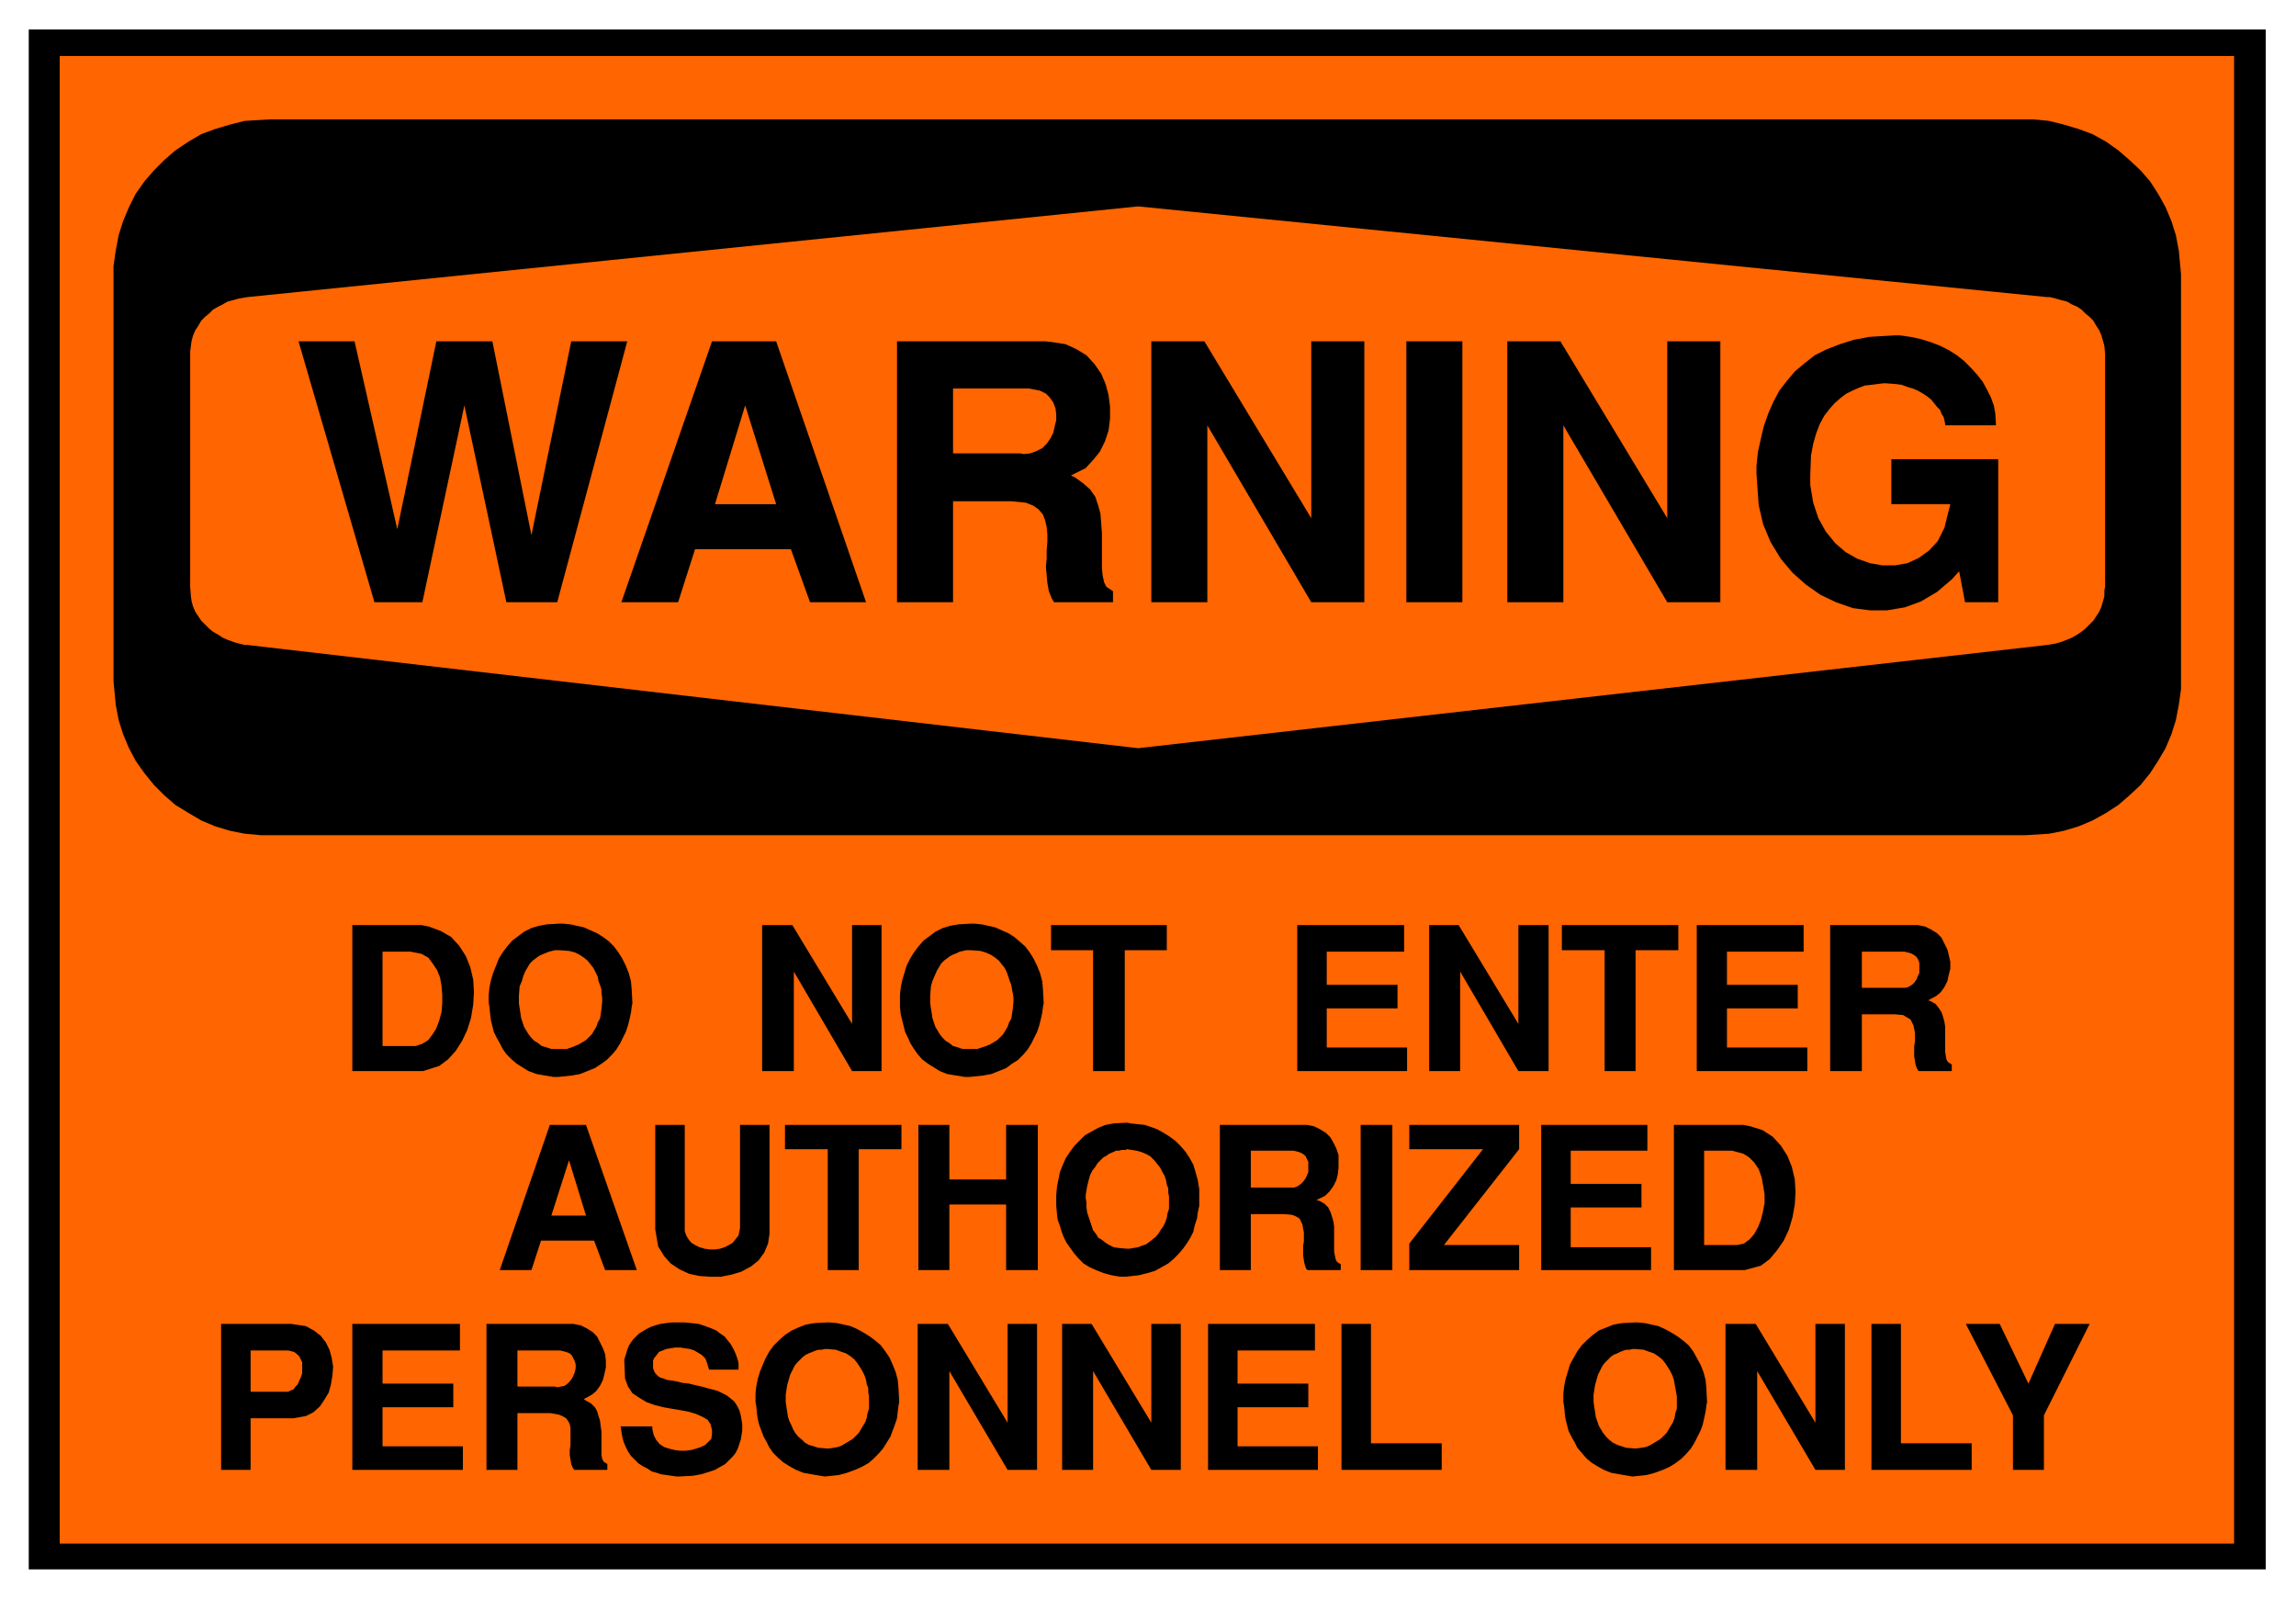
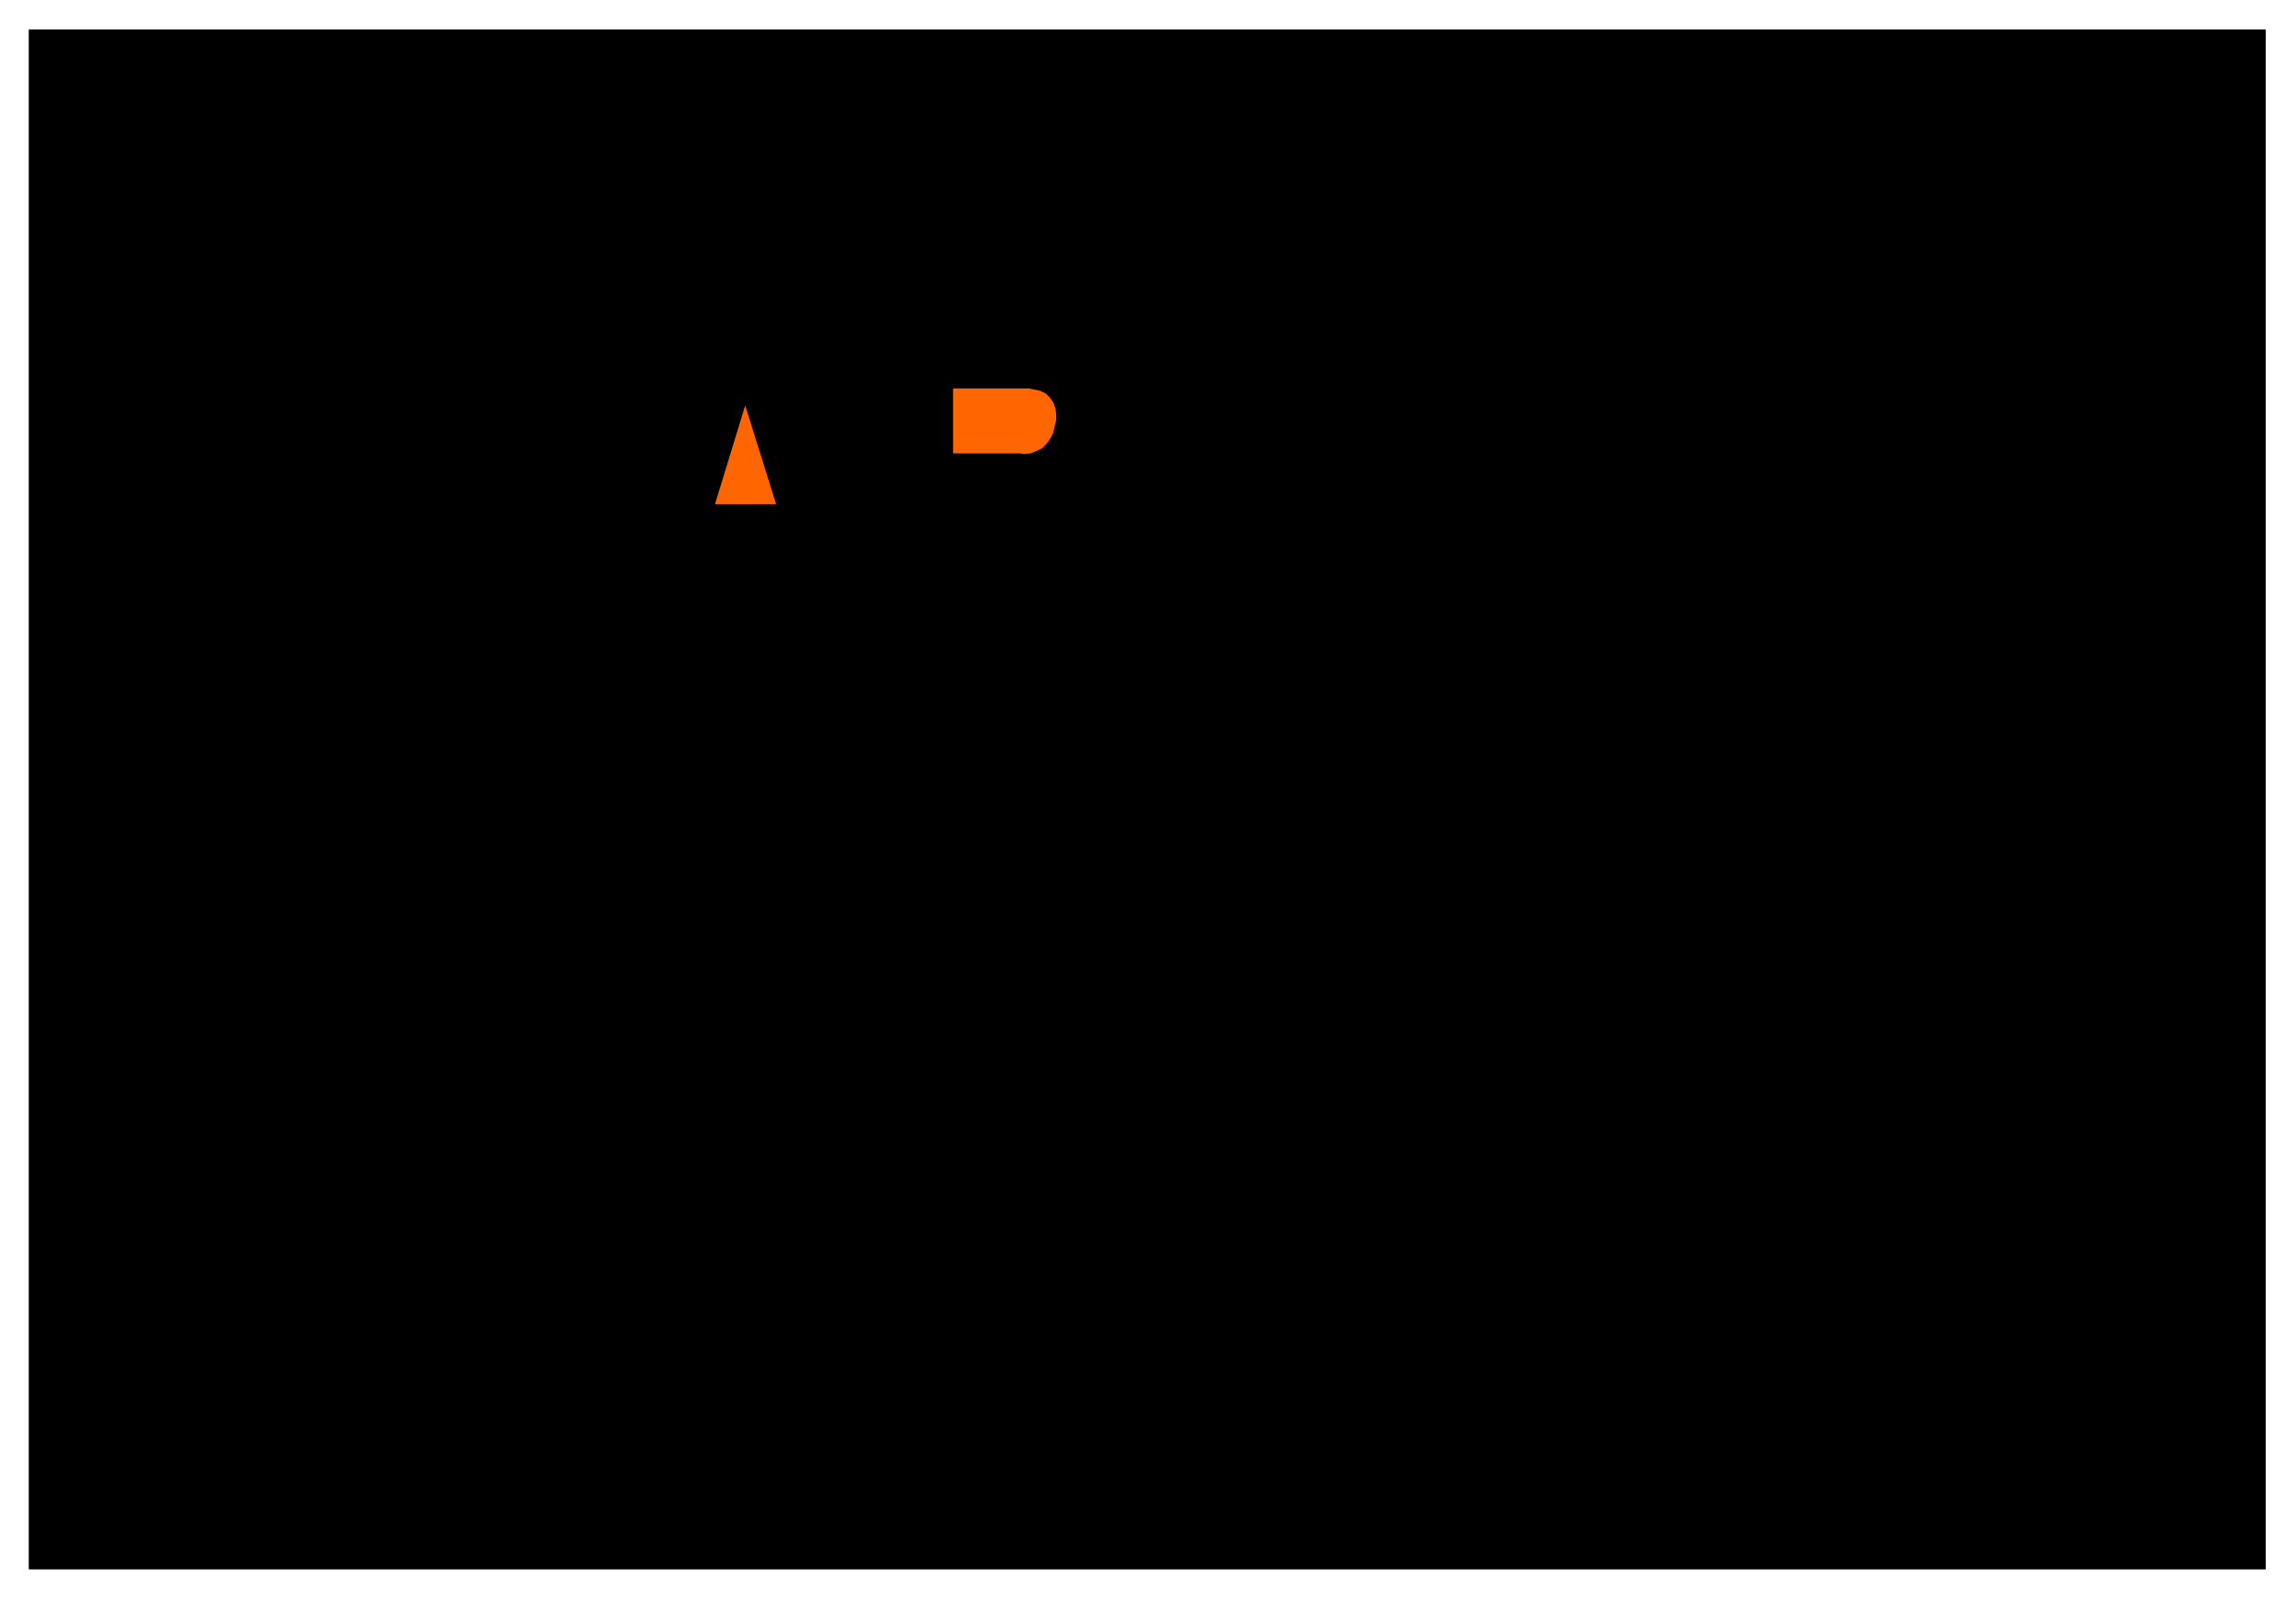
<svg xmlns="http://www.w3.org/2000/svg" width="493.465" height="343.762" fill-rule="evenodd" stroke-linecap="round" preserveAspectRatio="none" viewBox="0 0 3115 2170">
  <style>.brush1{fill:#000}.pen1{stroke:none}.brush2{fill:#ff6500}.pen2{stroke:none}</style>
  <path d="M39 40h3035v2089H39V40z" class="pen1 brush1" />
-   <path d="M81 76h2950v2018H81V76z" class="pen2 brush2" />
-   <path d="M365 162h2394l21 2 20 5 20 6 19 7 18 10 17 12 15 13 15 14 13 15 11 17 10 18 8 19 6 19 4 21 3 32v563l-3 21-4 21-6 19-8 19-10 17-11 17-13 16-15 14-15 13-17 11-18 10-19 8-20 6-20 4-32 2H354l-22-2-20-4-20-6-19-8-17-10-18-11-15-13-14-14-13-16-12-17-9-17-8-19-6-19-4-21-3-32V361l3-21 4-21 6-19 8-19 9-18 12-17 13-15 14-14 15-13 18-12 17-10 19-7 20-6 20-5 33-2z" class="pen1 brush1" />
-   <path d="m336 403 1208-123 1233 123h4l8 2 7 2 8 2 7 4 7 3 6 4 5 5 6 5 5 5 4 7 4 6 3 7 2 7 2 7 1 12v315l-1 5v8l-2 7-2 7-3 7-4 6-4 6-5 5-6 6-5 4-6 4-7 4-7 3-8 3-7 2-12 2-1233 140L336 875h-4l-8-2-7-2-8-3-7-3-6-4-7-4-5-4-6-6-5-5-4-6-4-6-3-7-2-7-1-7-1-13V477l1-8 1-7 2-7 3-7 4-6 4-7 5-5 6-5 5-5 7-4 6-3 7-4 8-2 7-2 12-2z" class="pen2 brush2" />
  <path d="M2383 642v-10l2-19 4-18 4-17 6-17 7-16 8-15 10-13 11-13 13-11 14-11 16-8 18-7 19-6 21-4 34-2h8l14 2 14 3 13 4 13 5 12 6 11 7 10 8 9 9 9 10 7 9 6 11 5 10 4 11 2 11 1 16h-69v-2l-1-5-1-4-3-5-2-5-4-4-4-5-4-5-5-4-6-4-7-4-7-3-7-2-8-3-8-1-13-1h-4l-8 1-8 1-9 1-8 3-9 4-8 4-8 6-8 7-7 8-7 9-6 11-5 13-4 14-3 16-1 27v13l4 24 7 21 10 18 13 16 14 12 16 9 17 6 17 3h17l17-3 15-7 14-10 12-13 9-18 8-32h-80v-61h145v194h-45l-8-42-10 11-20 17-22 13-22 8-24 4h-23l-23-3-23-8-21-10-20-14-18-16-16-19-14-23-10-24-6-26-3-43zm-338 175V463h72l145 240V463h72v354h-72l-141-240v240h-76zm-137 0V463h76v354h-76zm-346 0V463h72l145 240V463h72v354h-72l-141-240v240h-76zm-345 0V463h201l9 1 19 3 15 7 13 8 11 12 9 13 6 14 4 15 2 16v16l-2 16-5 15-7 14-9 11-10 11-20 10 6 3 11 8 9 8 7 10 4 12 3 11 1 13 1 13v48l1 10 2 9 3 6 9 6v15h-80l-3-5-4-10-2-11-1-11-1-11 1-11v-11l1-12v-10l-1-10-2-9-3-8-6-7-7-5-10-4-20-2h-79v137h-76zm-374 0 123-354h87l122 354h-76l-26-72H943l-23 72h-77zm-335 0L405 463h76l58 255 53-255h76l53 263 54-263h76l-95 354h-69l-57-267-57 267h-65z" class="pen1 brush1" />
  <path d="M1293 615h91l5 1 9-1 8-3 8-4 6-6 5-7 4-8 2-9 2-8v-8l-1-8-3-8-5-7-5-5-8-4-15-3h-103v88zm-282-65-41 134h83l-42-134z" class="pen2 brush2" />
-   <path d="M2731 1994v-74l-64-124h46l39 81 36-81h47l-62 124v74h-42zm-192 0v-198h40v162h96v36h-136zm-198 0v-198h41l81 134v-134h40v198h-40l-79-134v134h-43zm-219-87-1-5v-11l1-10 2-10 3-10 3-10 5-9 5-9 6-8 7-7 8-7 8-6 10-4 10-4 11-2 18-1h4l10 1 9 2 9 2 9 4 9 5 8 5 8 6 7 6 6 8 5 9 5 9 4 10 3 11 1 11 1 19-1 5-1 8-2 9-2 9-3 8-4 8-4 8-5 8-6 7-7 7-8 6-8 5-9 4-11 4-11 3-19 2-6-1-12-2-11-2-10-4-9-5-8-5-7-6-6-7-6-7-4-8-4-7-4-8-2-8-2-8-1-7-1-11zm-302 87v-198h40v162h96v36h-136zm-181 0v-198h145v36h-105v45h96v32h-96v53h109v32h-149zm-198 0v-198h40l81 134v-134h40v198h-40l-79-134v134h-42zm-196 0v-198h41l81 134v-134h40v198h-40l-79-134v134h-43zm-219-87-1-5v-11l1-10 2-10 3-10 4-10 4-9 5-9 6-8 7-7 8-7 9-6 9-4 10-4 11-2 18-1h4l10 1 9 2 9 2 9 4 9 5 8 5 8 6 7 6 6 8 6 9 4 9 4 10 3 11 1 11 1 19-1 5-1 8-1 9-3 9-3 8-3 8-5 8-5 8-6 7-7 7-7 6-9 5-9 4-11 4-11 3-19 2-6-1-12-2-11-2-10-4-9-5-8-5-7-6-7-7-5-7-4-8-4-7-3-8-3-8-2-8-1-7-1-11zm-184 28h43v4l2 8 3 6 5 6 6 4 6 2 8 2 7 1h8l8-1 7-2 6-2 6-3 4-4 4-4 1-7v-5l-2-8-4-6-7-4-9-4-10-3-11-2-12-2-11-2-12-3-11-4-10-6-9-6-6-9-4-11-1-23v-3l2-6 2-7 2-5 3-5 3-4 4-4 4-4 5-3 5-3 6-3 6-2 7-2 7-1 8-1h18l10 1 9 1 9 3 8 3 7 3 5 4 6 4 4 5 4 5 3 5 3 6 2 5 2 6 1 5v8h-40l-1-3-2-7-2-5-5-5-5-3-5-3-6-2-7-1-6-1h-7l-6 1-6 1-5 2-5 2-3 4-4 5v1l-1 1v11l1 3 1 2 1 2 2 2 2 2 3 2 4 1 5 2 8 1 5 1 8 2 9 1 8 2 9 2 7 2 8 2 7 2 6 3 6 3 5 4 5 4 4 6 3 6 2 7 2 12v9l-1 6-1 6-2 6-2 6-3 6-4 5-5 5-5 5-7 4-7 4-9 3-10 3-11 2-19 1h-3l-7-1-7-1-7-1-6-2-7-2-6-4-6-3-6-4-5-5-5-5-4-6-3-6-3-7-2-8-2-13zm-182 59v-198h118l10 2 8 4 8 5 6 6 4 8 4 8 3 8 1 9v9l-2 9-2 8-4 8-5 7-6 5-11 6 3 2 7 4 5 5 3 5 2 7 2 6 1 8 1 7v32l1 5 2 4 5 3v8h-45l-2-3-2-5-1-6-1-6v-7l1-6v-24l-1-5-2-4-3-4-5-3-5-2-11-2h-45v77h-42zm-182 0v-198h146v36H519v45h96v32h-96v53h109v32H478zm-178 0v-198h95l7 1 13 2 11 6 9 7 7 9 5 10 3 11 2 12-1 12-2 12-3 11-6 10-6 9-9 8-10 5-17 3h-58v70h-40zm2067-271h-96v-197h94l10 2 16 5 14 9 11 12 9 14 6 15 4 17 1 17-1 17-3 17-5 17-7 15-9 13-10 12-12 9-22 6zm-276 0v-197h144v35h-104v45h96v32h-96v54h109v31h-149zm-179-36 100-128h-100v-33h149v33l-102 130h102v34h-149v-36zm-66 36v-197h43v197h-43zm-191 0v-197h118l10 2 8 4 8 5 6 6 4 7 4 8 3 9v17l-1 9-2 8-4 8-5 7-6 6-12 6 4 1 7 4 5 5 3 6 2 6 2 7 1 7v34l1 5 1 5 2 4 5 3v8h-45l-2-2-2-6-1-5-1-7v-13l1-6v-12l-1-5-1-6-2-4-2-4-5-3-5-2-11-1h-45v76h-42zm-222-87v-15l1-11 2-10 2-10 4-10 4-9 6-9 6-8 7-7 7-7 9-5 9-5 10-4 11-2 18-1 5 1 9 1 10 1 9 3 8 3 9 5 8 5 8 6 7 7 6 7 6 9 5 9 3 10 3 11 2 12v23l-2 9-1 8-3 9-2 9-4 8-5 8-5 7-6 7-7 7-7 6-9 5-9 5-10 3-12 3-18 2h-7l-12-2-11-3-10-4-9-4-8-5-7-7-6-7-5-7-5-7-4-8-3-8-2-7-3-8-1-8-1-11zm-187 87v-197h42v74h77v-74h43v197h-43v-89h-77v89h-42zm-123 0v-164h-58v-33h158v33h-58v164h-42zm-234-55v-142h40v144l2 6 3 5 4 5 5 3 6 3 7 2 7 1h7l7-1 6-2 6-3 5-3 4-5 4-5 2-10v-140h40v148l-2 13-5 12-8 11-10 8-13 7-13 4-15 3h-14l-15-1-14-3-13-6-12-8-9-10-8-13-4-23zm-211 55 68-197h49l69 197h-43l-15-40h-72l-13 40h-43zm1805-270v-198h119l10 2 8 4 8 5 6 6 4 8 4 8 2 8 2 9v9l-2 8-2 9-4 8-5 7-6 5-11 6 3 1 7 4 4 5 4 6 2 6 2 7 1 7v34l1 6 1 5 2 3 5 3v9h-45l-2-3-2-5-1-6-1-6v-14l1-6v-12l-1-5-1-5-2-4-2-4-5-3-5-3-11-1h-45v77h-43zm-181 0v-198h145v36h-104v45h96v32h-96v53h109v32h-150zm-125 0v-164h-58v-34h158v34h-58v164h-42zm-238 0v-198h40l81 134v-134h41v198h-41l-79-135v135h-42zm-179 0v-198h145v36h-105v45h96v32h-96v53h109v32h-149zm-277 0v-164h-57v-34h157v34h-57v164h-43zm-262-87v-16l1-10 2-10 3-10 3-10 5-10 5-8 6-8 7-8 8-6 8-6 10-5 10-3 11-2 17-1h5l10 1 9 2 9 2 9 4 9 4 8 5 7 6 8 7 6 8 5 8 5 10 4 10 3 11 1 11 1 19-1 5-1 8-2 9-2 8-3 9-4 8-4 8-5 8-6 7-7 7-8 5-8 6-10 4-10 4-11 2-19 2h-6l-12-2-12-2-10-4-8-5-8-5-8-6-6-7-5-7-5-8-3-7-4-8-2-8-2-8-2-8-1-10zm-187 87v-198h41l81 134v-134h40v198h-40l-79-135v135h-43zm-370-87-1-6v-10l1-10 2-10 3-10 4-10 4-10 5-8 6-8 7-8 8-6 8-6 10-5 10-3 11-2 17-1h5l10 1 9 2 9 2 9 4 9 4 8 5 8 6 7 7 6 8 5 8 5 10 4 10 3 11 1 11 1 19-1 5-1 8-2 9-2 8-3 9-4 8-4 8-5 8-6 7-7 7-7 5-9 6-10 4-10 4-11 2-19 2h-6l-12-2-11-2-11-4-8-5-8-5-7-6-7-7-5-7-4-8-4-7-4-8-2-8-2-8-1-8-1-10zm-90 87h-96v-198h94l10 2 16 6 14 8 11 12 9 14 6 15 4 17 1 17-1 17-3 18-5 16-7 15-9 14-10 11-12 9-22 7z" class="pen1 brush1" />
-   <path d="M2162 1892v10l1 7 1 6 1 7 2 6 2 6 3 5 3 5 4 5 4 4 5 4 6 3 6 2 6 2 12 1h2l7-1 6-1 5-2 5-3 5-3 5-3 4-4 4-4 3-5 3-5 3-5 2-6 1-6 2-6v-17l-1-5-1-6-1-5-1-6-2-6-3-6-3-5-4-6-4-5-5-4-6-4-6-2-8-3-12-1h-3l-4 1h-4l-4 1-5 2-4 2-5 2-4 3-4 4-4 4-3 4-3 6-3 6-2 7-2 7-2 13zm-1096 0v10l1 7 1 6 1 7 2 6 3 6 2 5 3 5 4 5 5 4 4 4 5 3 7 2 6 2 12 1h3l6-1 6-1 5-2 5-3 5-3 5-3 4-4 4-4 3-5 3-5 3-5 2-6 1-6 2-6v-17l-1-5v-6l-2-5-1-6-2-6-3-6-3-5-4-6-4-5-5-4-6-4-6-2-8-3-12-1h-3l-4 1h-4l-4 1-5 2-5 2-4 2-4 3-4 4-4 4-3 4-3 6-3 6-2 7-2 7-2 13zm-364-11h51l3 1 5-1 5-1 4-3 3-3 3-4 2-4 2-5 1-5v-5l-1-4-2-4-2-4-3-3-5-2-8-2h-58v49zm-362 7h51l4-2 3-1 3-4 3-3 2-5 2-4 2-6v-15l-2-4-2-4-3-3-4-3-8-2h-51v56zm1972-199h45l9-2 8-6 6-7 5-9 4-10 3-12 2-11v-12l-2-12-2-11-4-11-6-9-7-7-8-5-15-4h-38v128zm-615-78h59l5-2 4-3 3-3 3-4 2-4 2-5v-14l-2-4-2-4-4-3-4-2-8-2h-58v50zm-224 10v4l1 7v6l1 7 2 6 2 6 2 6 2 6 4 5 3 5 5 3 5 4 5 3 6 3 7 1 11 1h3l6-1 6-1 5-2 6-2 4-3 5-4 4-3 4-5 3-5 3-4 3-6 2-6 1-6 2-6v-17l-1-5v-6l-2-5-1-6-2-6-3-5-3-6-4-5-4-5-5-5-5-3-7-3-7-2-13-2-2 1h-5l-4 1h-4l-4 2-5 2-4 3-4 2-4 4-4 4-3 5-4 5-3 6-2 7-2 8-2 12zm-701-47-24 75h47l-23-75zm1754-234h59l4-1 5-3 3-3 3-4 2-5 2-4v-14l-2-5-2-3-4-3-4-2-8-2h-58v49zm-1264 11v10l1 7 1 6 1 7 2 6 2 6 3 5 3 5 4 5 4 4 5 3 5 4 7 2 6 2h20l6-2 6-2 5-2 5-3 5-3 4-4 4-4 3-5 3-5 2-6 3-5 1-6 1-7 1-10v-6l-1-6-1-5-1-6-2-5-2-6-2-6-3-6-4-5-4-5-5-4-6-4-7-3-7-2-13-1h-6l-4 1-5 1-4 2-5 2-4 2-4 3-4 3-4 4-3 5-3 5-3 7-3 7-2 7-1 13zm-558 0v10l1 7 1 6 1 7 2 6 2 6 3 5 3 5 4 5 4 4 5 3 5 4 7 2 6 2h21l6-2 5-2 5-2 5-3 5-3 4-4 4-4 3-5 3-5 2-6 3-5 1-6 1-7 1-10v-6l-1-6v-5l-2-6-2-5-1-6-3-6-3-6-4-5-4-5-5-4-6-4-6-3-8-2-13-1h-6l-4 1-4 1-5 2-5 2-4 2-4 3-4 3-4 4-3 5-3 5-3 7-2 7-3 7-1 13zm-185 68h45l9-3 8-5 6-8 5-8 4-11 3-11 1-12v-12l-1-12-2-11-4-10-6-9-6-8-9-5-15-3h-38v128z" class="pen2 brush2" />
</svg>